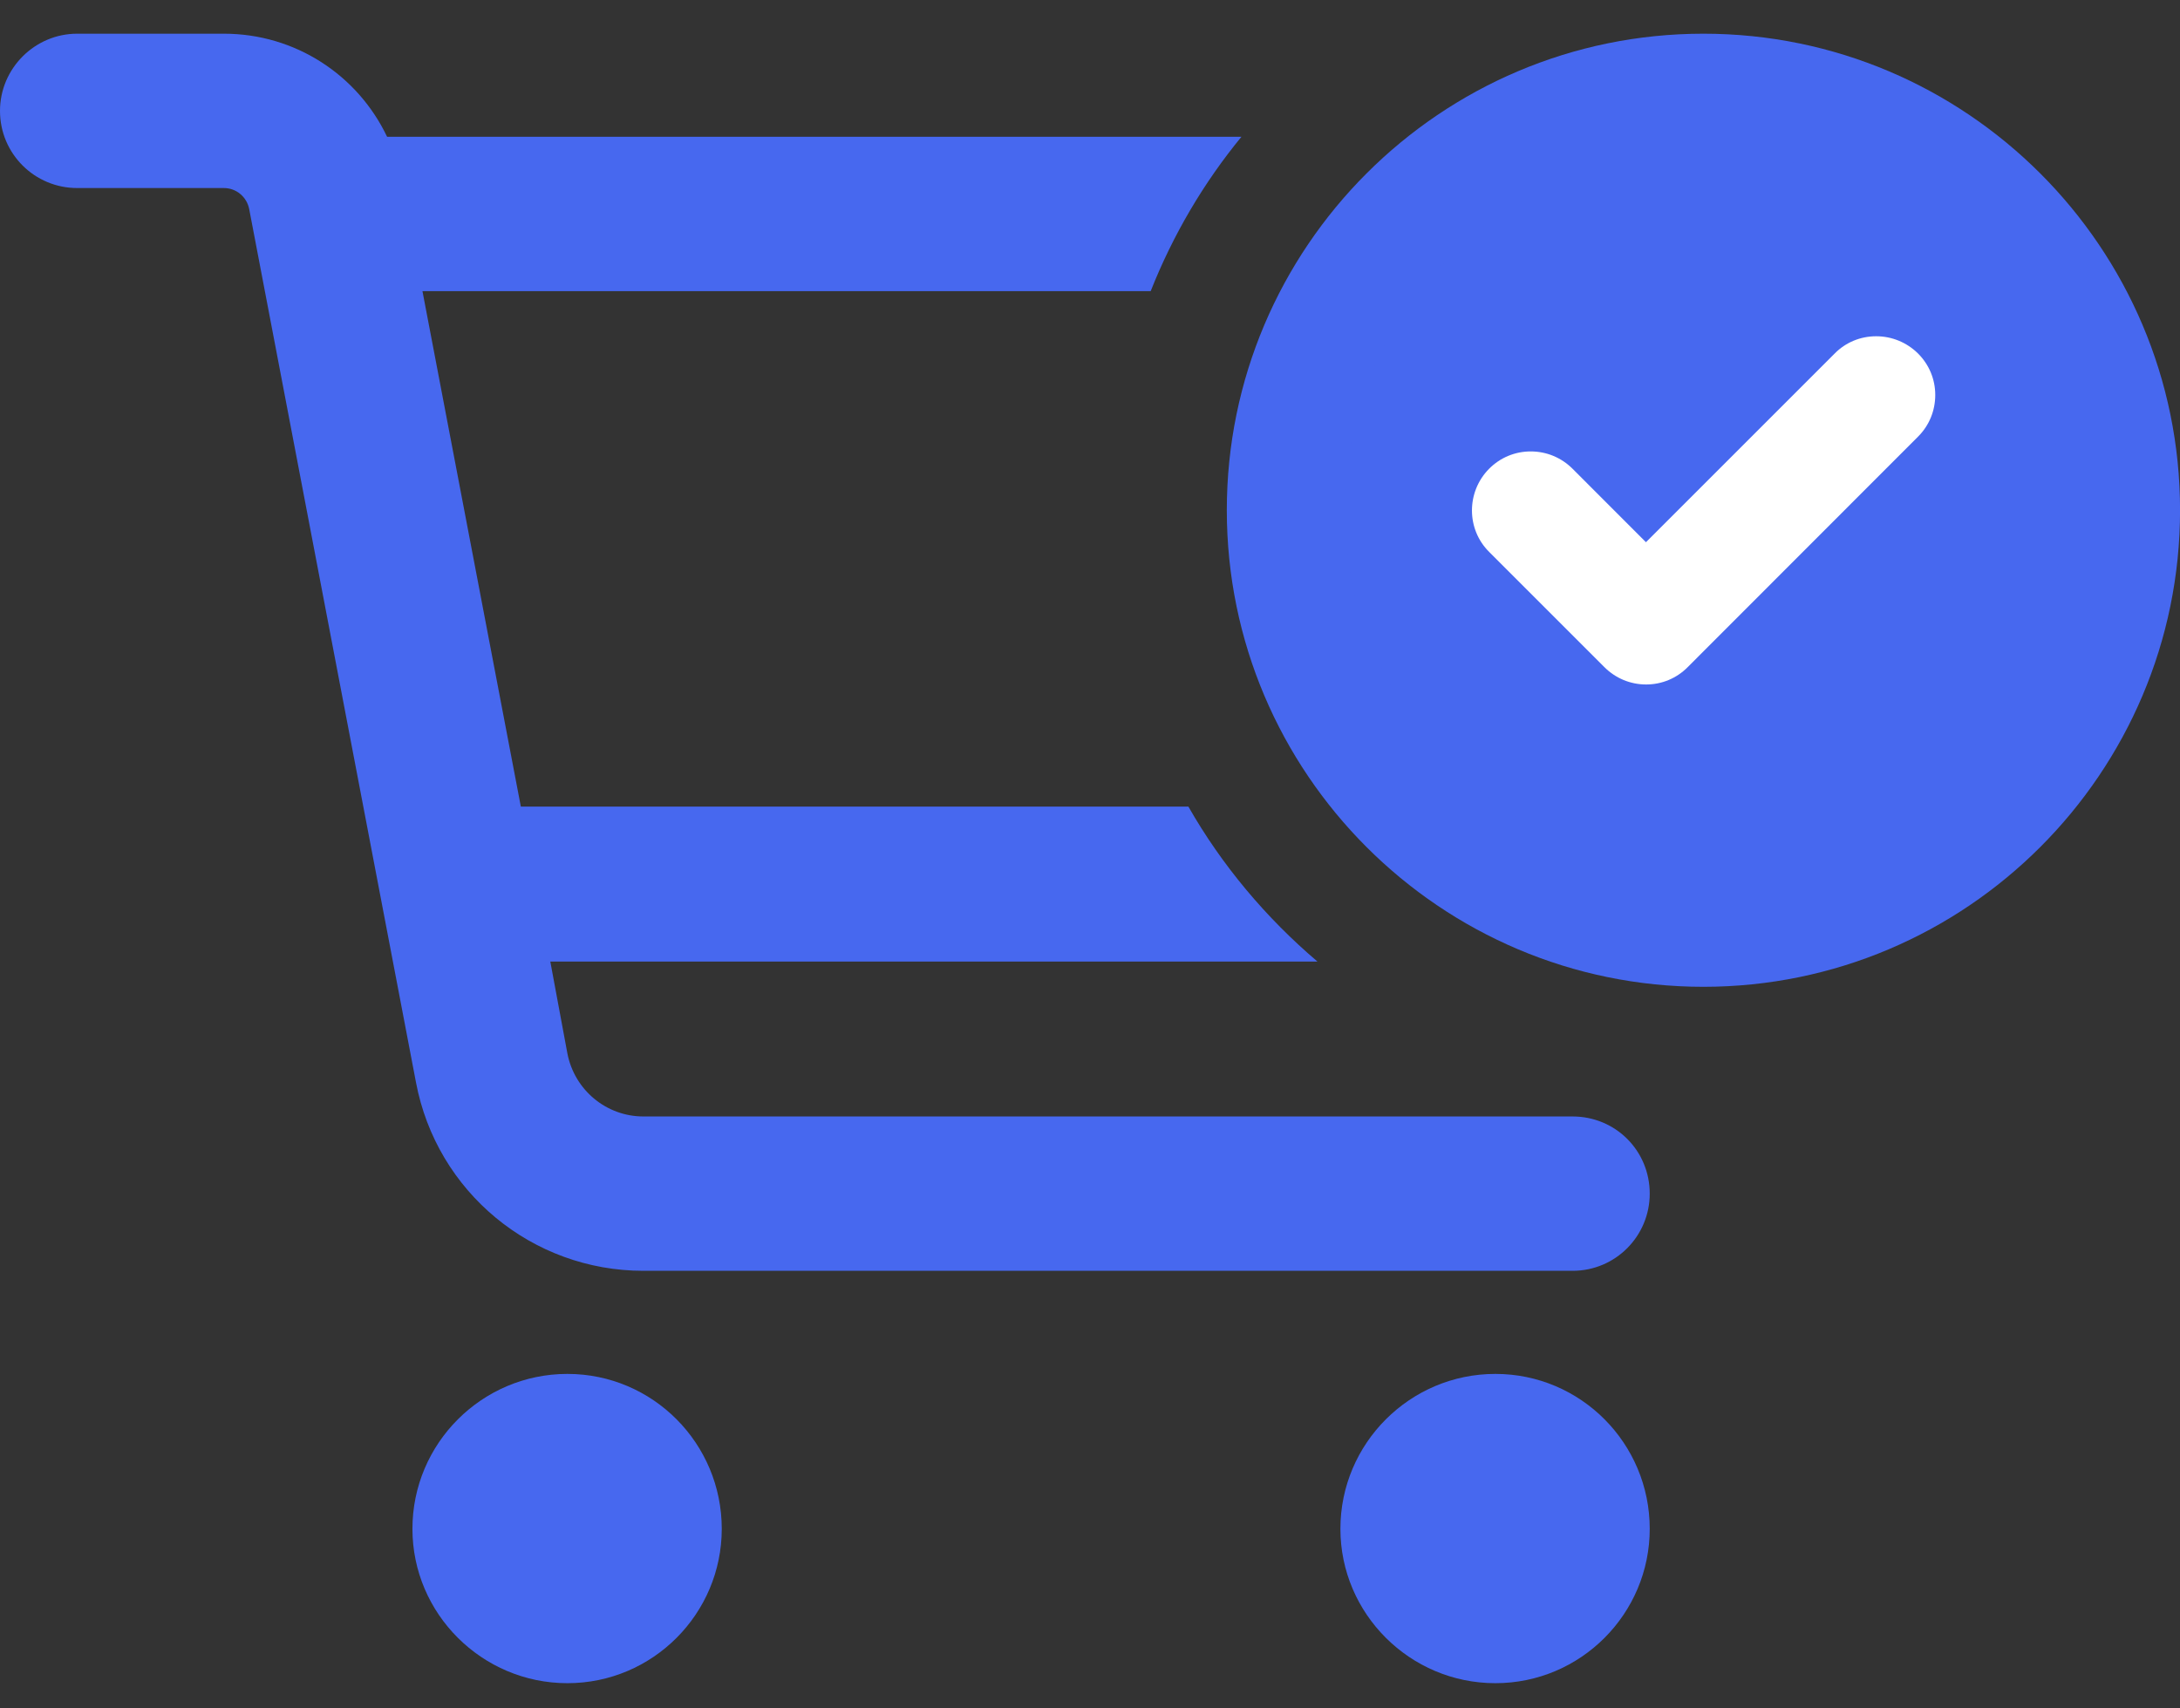
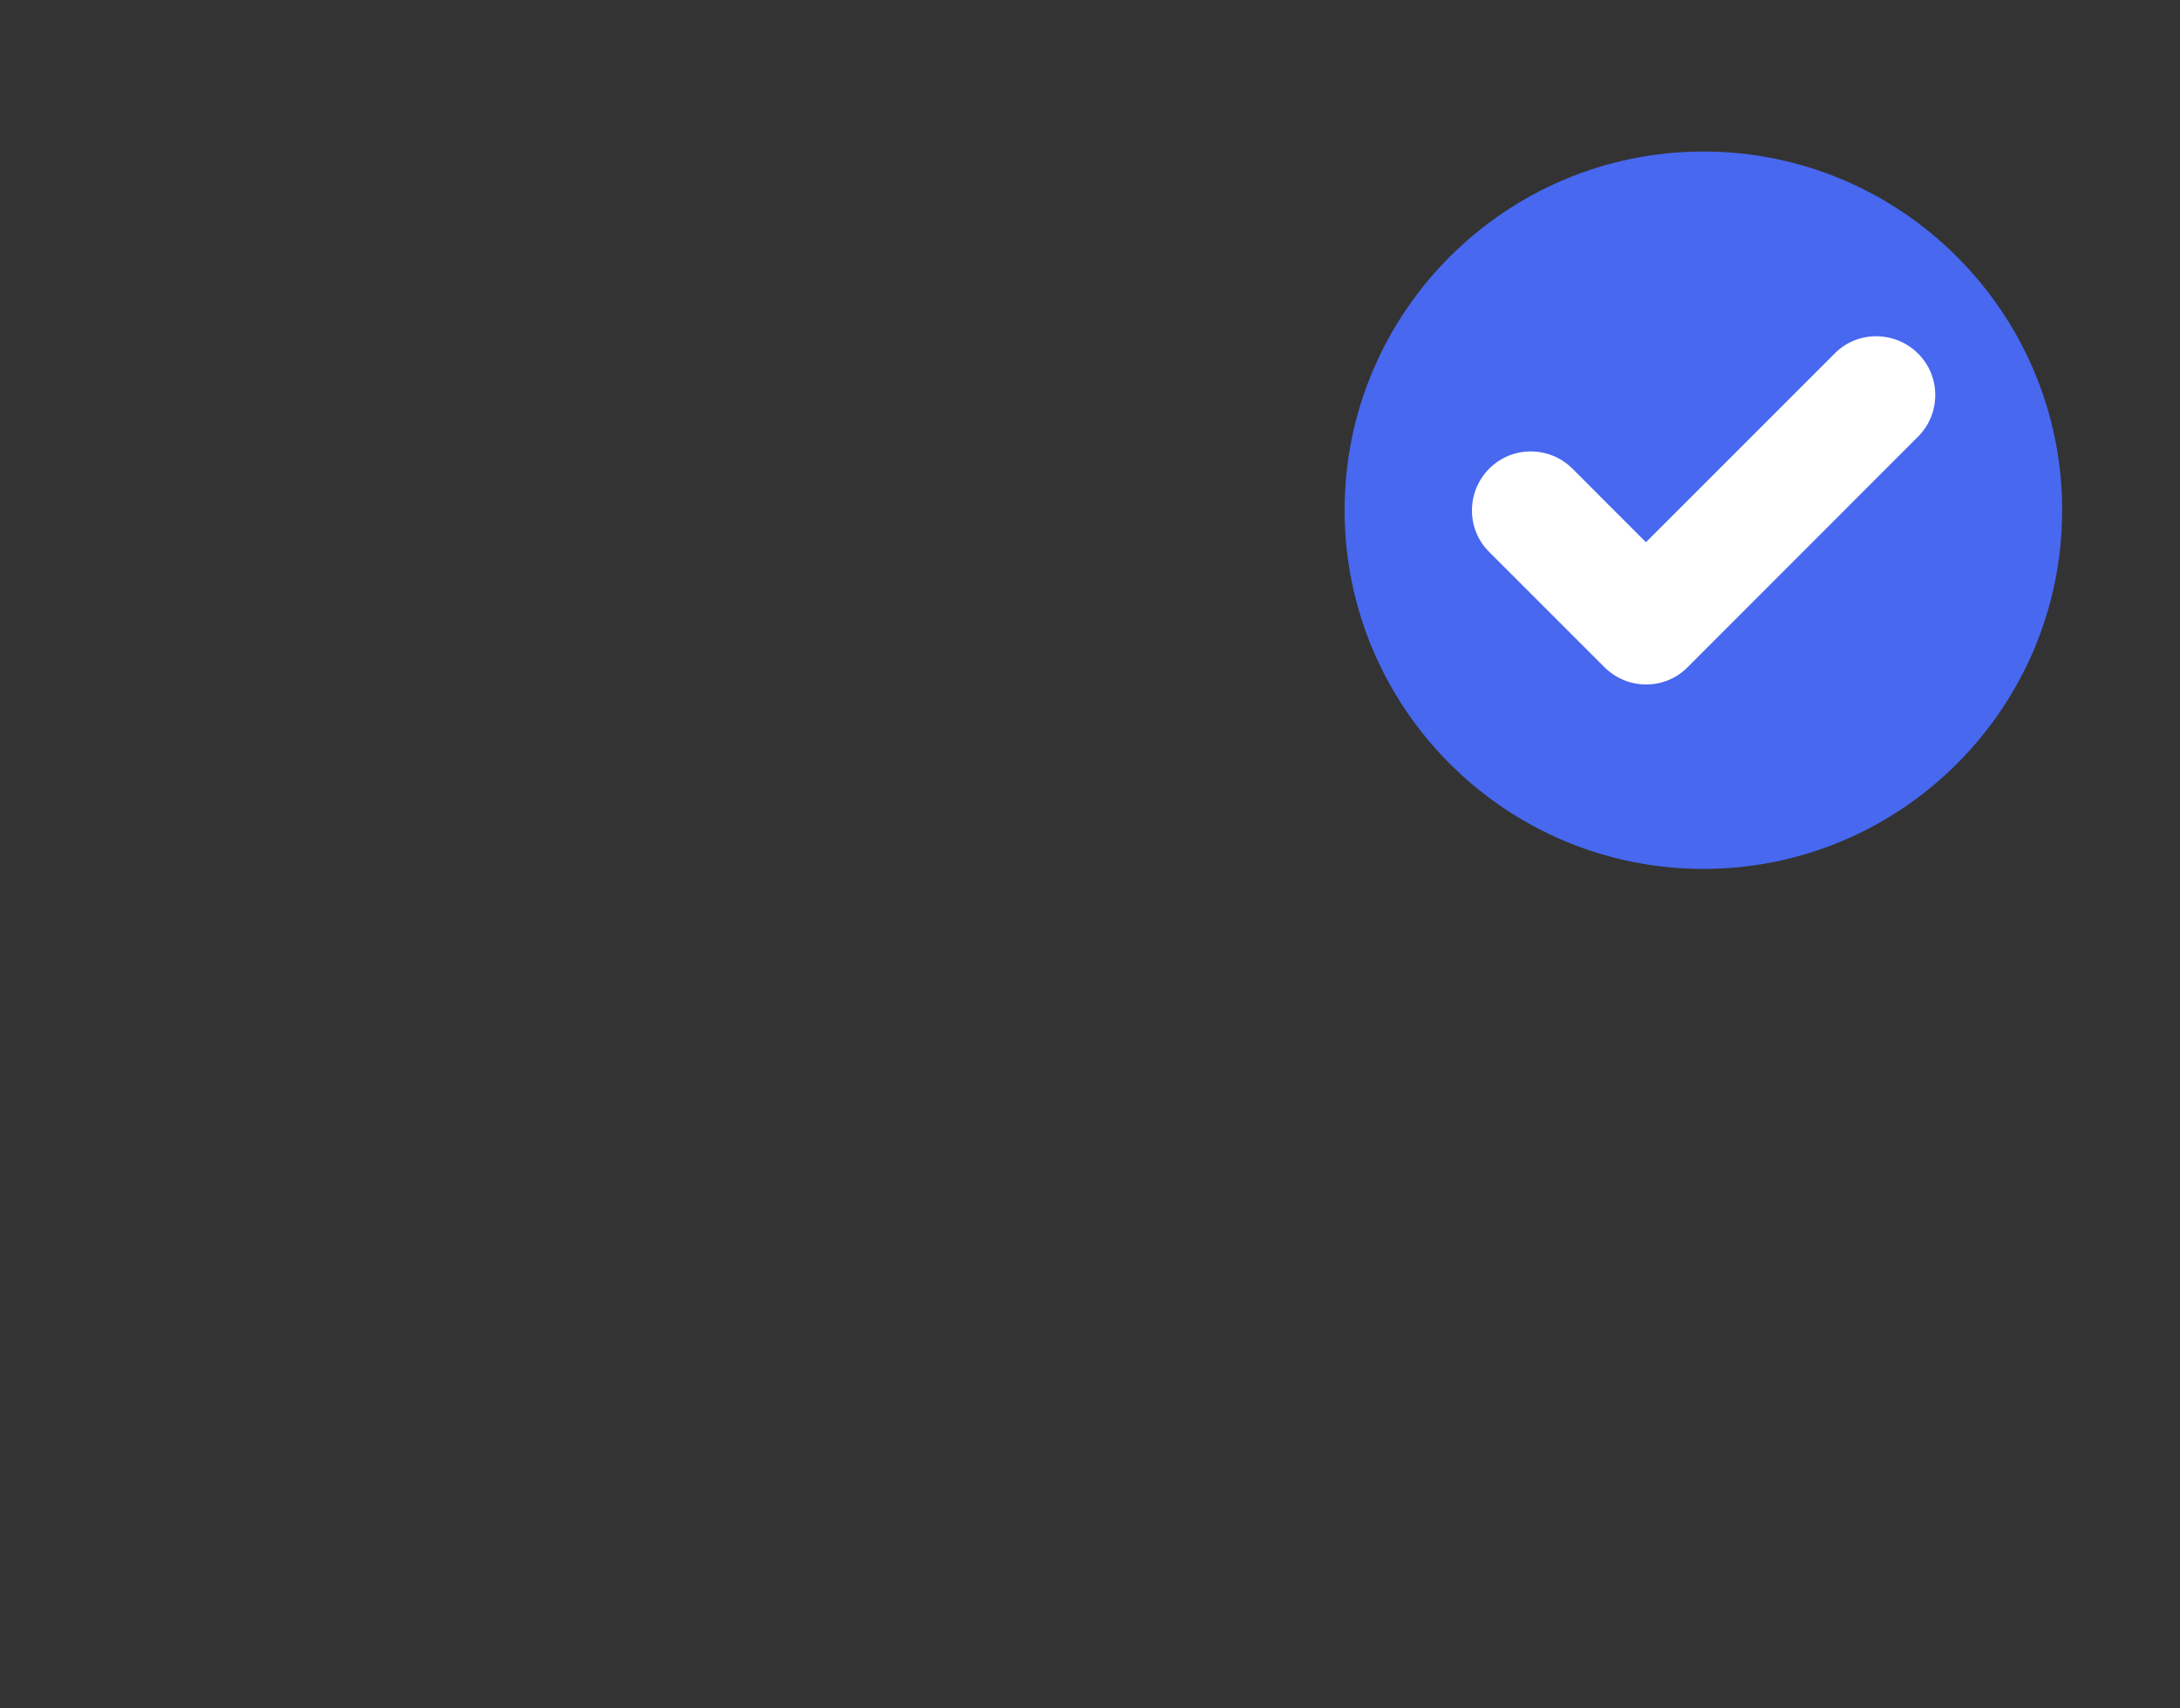
<svg xmlns="http://www.w3.org/2000/svg" width="37" height="29" viewBox="0 0 37 29" fill="none">
  <rect x="0" y="0" width="37" height="29" fill="#333333" stroke="none" />
-   <path d="M25.38 23.322C23.93 23.322 22.75 24.502 22.75 25.952C22.75 27.392 23.93 28.572 25.38 28.572C26.83 28.572 28 27.392 28 25.952C28 24.502 26.83 23.322 25.38 23.322ZM9.63 23.322C8.18 23.322 7 24.502 7 25.952C7 27.392 8.18 28.572 9.63 28.572C11.08 28.572 12.25 27.392 12.25 25.952C12.25 24.502 11.08 23.322 9.63 23.322ZM26.69 18.952H10.92C10.29 18.952 9.75 18.502 9.63 17.882L9.34 16.322H22.36C21.49 15.582 20.74 14.692 20.17 13.692H8.84L7.17 4.942H19.53C19.91 3.982 20.43 3.102 21.07 2.322H6.57C6.07 1.272 5.01 0.572 3.8 0.572H1.31C0.59 0.572 0 1.162 0 1.882C0 2.612 0.59 3.192 1.31 3.192H3.8C4.01 3.192 4.19 3.342 4.23 3.552L7.06 18.372C7.41 20.232 9.03 21.572 10.92 21.572H26.69C27.42 21.572 28 20.982 28 20.262C28 19.532 27.42 18.952 26.69 18.952Z" fill="#4768EF" />
-   <path d="M28.911 16.751C24.45 16.751 20.822 13.122 20.822 8.661C20.822 4.201 24.45 0.572 28.911 0.572C33.371 0.572 37.001 4.201 37.001 8.661C37.001 13.122 33.371 16.751 28.911 16.751Z" fill="#4768EF" />
  <path d="M28.911 2.572C25.553 2.572 22.821 5.304 22.821 8.661C22.821 12.019 25.553 14.75 28.911 14.75C32.268 14.75 35 12.019 35 8.661C35 5.304 32.268 2.572 28.911 2.572Z" fill="#4768EF" />
  <path d="M27.939 11.619C27.672 11.619 27.42 11.514 27.231 11.325L25.275 9.369C24.886 8.984 24.885 8.35 25.274 7.957C25.463 7.767 25.714 7.663 25.98 7.663C26.248 7.663 26.499 7.767 26.689 7.956L27.936 9.204L31.14 6C31.325 5.812 31.576 5.708 31.843 5.708C32.11 5.708 32.362 5.812 32.552 5.999C32.741 6.187 32.846 6.437 32.846 6.704C32.846 6.972 32.743 7.224 32.553 7.413L28.644 11.325C28.457 11.514 28.206 11.619 27.939 11.619Z" fill="white" />
</svg>